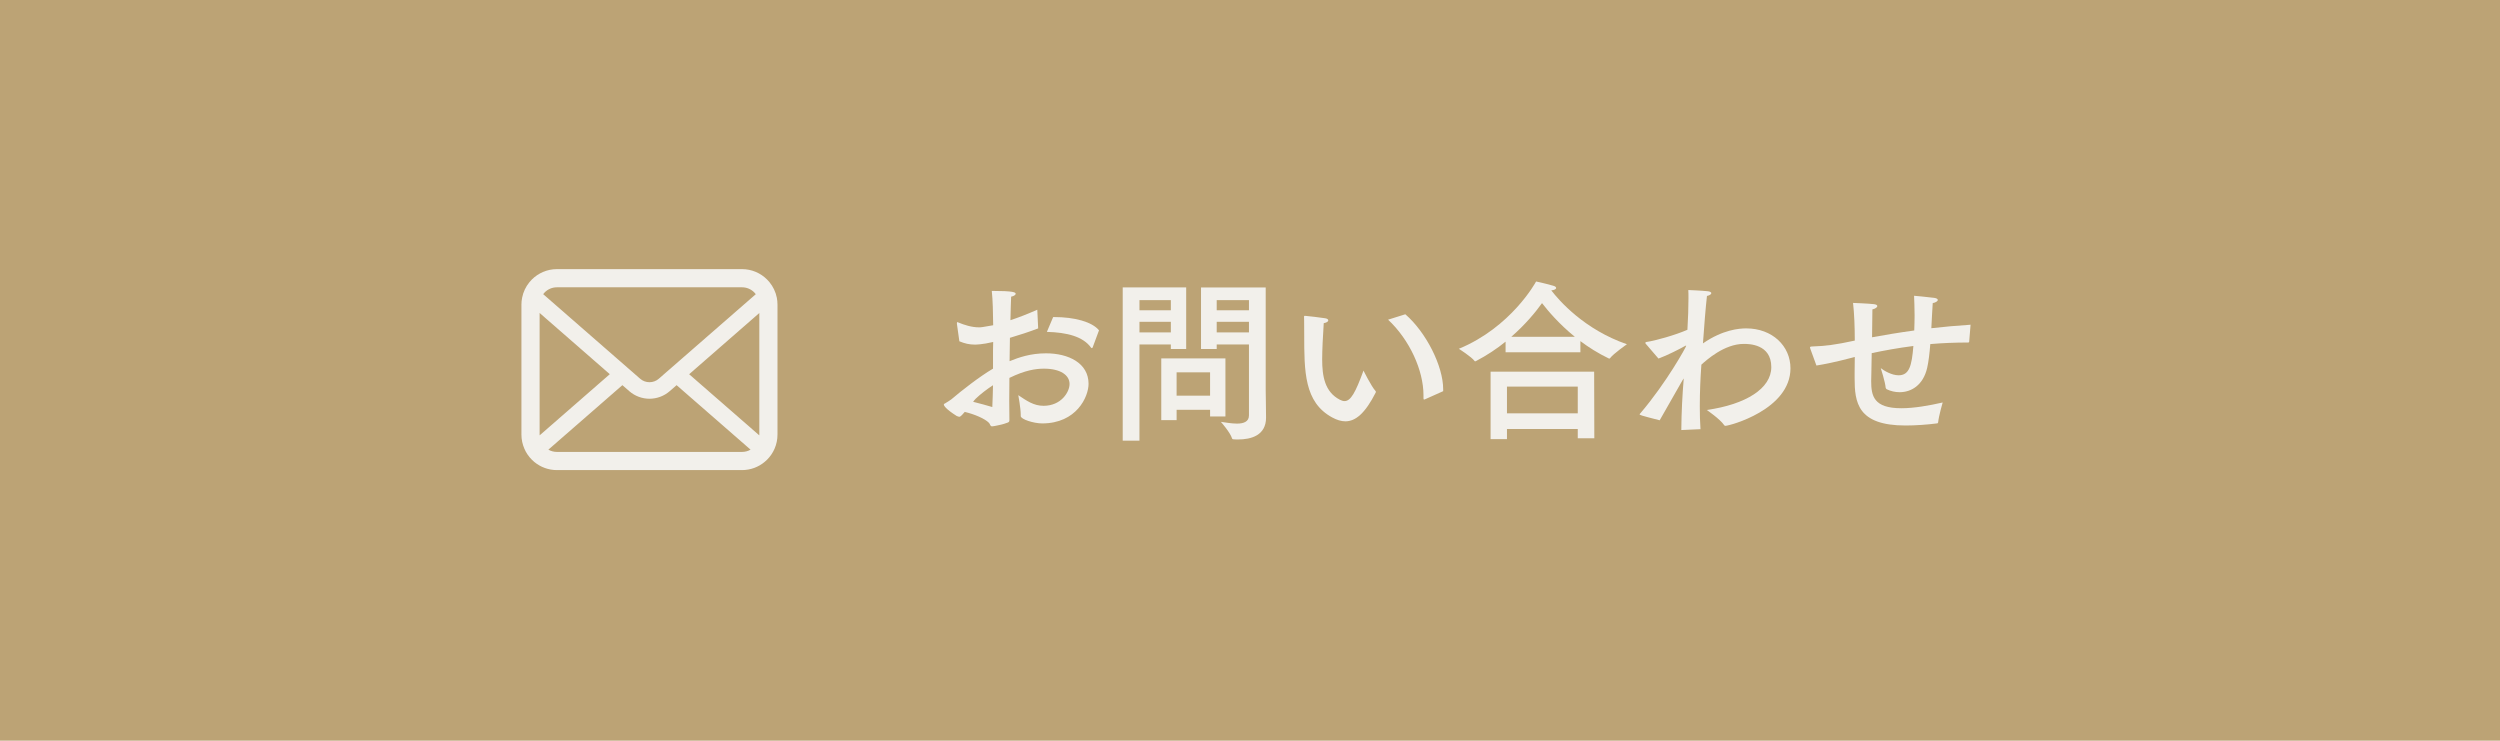
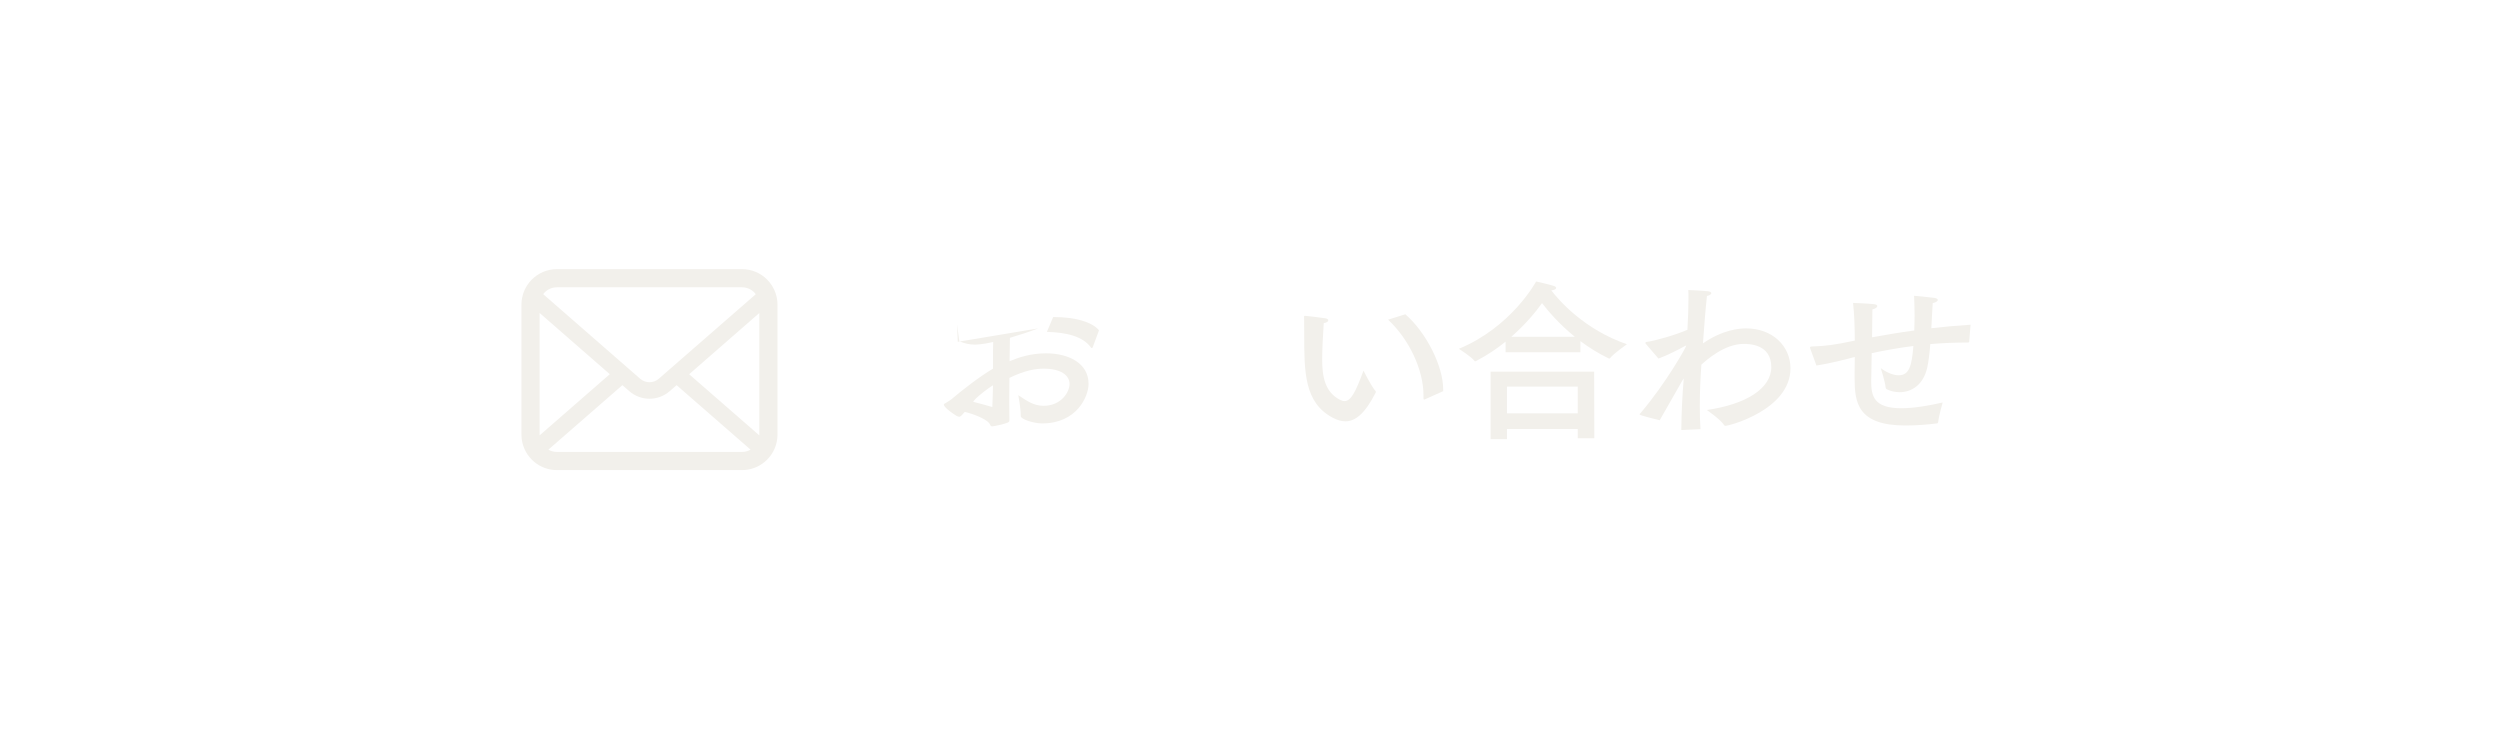
<svg xmlns="http://www.w3.org/2000/svg" id="b" data-name="レイヤー 2" width="375" height="111.098" viewBox="0 0 375 111.098">
  <defs>
    <style>
      .e {
        fill: #f2f0eb;
      }

      .f {
        fill: #bca375;
      }
    </style>
  </defs>
  <g id="c" data-name="spトップ">
    <g id="d" data-name="固定メニュー">
-       <rect class="f" width="375" height="111.098" />
      <g>
        <g>
-           <path class="e" d="M155.726,49.259c-1.36,.523-2.825,.994-4.237,1.413-.026,1.124-.026,2.301-.052,3.504,1.36-.549,3.112-1.177,5.466-1.177,3.374,0,6.381,1.465,6.381,4.577,0,1.936-1.804,5.937-6.957,5.937-1.282,0-3.217-.628-3.217-1.099v-.183c0-1.021-.366-2.955-.366-2.955,1.255,.837,2.301,1.595,3.792,1.595,2.642,0,3.897-2.065,3.897-3.269,0-1.334-1.36-2.302-3.845-2.302-1.229,0-2.824,.235-5.178,1.386,0,1.203-.026,2.38-.026,3.452,0,1.047,.026,2.015,.026,2.799,0,.235,0,.34-.235,.444-.497,.235-2.119,.575-2.354,.575-.313,0-.288-.34-.471-.522-.627-.654-2.223-1.308-3.635-1.647-.262,.313-.627,.731-.811,.731-.105,0-.235-.052-.418-.13-1.727-1.099-1.909-1.569-1.909-1.7,0-.079,.052-.131,.235-.209,.157-.079,.784-.497,.889-.576,1.464-1.255,4.237-3.426,6.25-4.603v-2.694l.026-1.308c-1.648,.393-2.642,.393-2.746,.393-.811,0-1.517-.157-2.328-.497l-.366-2.615v-.104c0-.104,.026-.157,.078-.157,.053,0,.079,.026,.131,.053,.889,.366,1.988,.732,3.112,.732,.314,0,.497-.026,2.119-.314-.026-1.909-.052-3.688-.209-5.152,3.217,0,3.583,.21,3.583,.419,0,.183-.261,.366-.68,.444-.026,.759-.079,1.988-.105,3.531,1.203-.393,2.537-.916,4.028-1.569l.131,2.798Zm-9.363,10.54c-.131,.131-.262,.288-.393,.471,1.02,.262,2.014,.523,2.877,.785,.052-1.072,.079-2.171,.104-3.27-.889,.575-1.883,1.334-2.589,2.014Zm17.549-7.715c-.026,.078-.079,.131-.131,.131s-.079-.026-.131-.079c-1.203-1.674-3.635-2.275-6.617-2.354l.941-2.223h.157c3.034,0,5.675,.706,6.721,1.987l-.941,2.537Z" />
-           <path class="e" d="M177.928,52.346h-2.302v-.681h-4.708v14.438h-2.511v-22.989h9.52v9.232Zm-7.009-7.323v1.517h4.708v-1.517h-4.708Zm0,3.243v1.595h4.708v-1.595h-4.708Zm12.894,14.201h-2.301v-.994h-5.021v1.543h-2.301v-9.258h9.624v8.709Zm-7.323-6.617v3.505h5.021v-3.505h-5.021Zm13.364,2.668c0,.418,.053,2.851,.053,4.132,0,2.668-2.25,3.27-4.185,3.27-.236,0-.497,0-.732-.026-.104,0-.157-.052-.183-.131-.262-.889-1.674-2.484-1.674-2.484,.654,.078,1.569,.262,2.406,.262,.967,0,1.804-.262,1.804-1.229v-10.645h-4.838v.681h-2.354v-9.232h9.703v15.404Zm-7.349-13.495v1.517h4.838v-1.517h-4.838Zm0,3.243v1.595h4.838v-1.595h-4.838Z" />
+           <path class="e" d="M155.726,49.259c-1.36,.523-2.825,.994-4.237,1.413-.026,1.124-.026,2.301-.052,3.504,1.36-.549,3.112-1.177,5.466-1.177,3.374,0,6.381,1.465,6.381,4.577,0,1.936-1.804,5.937-6.957,5.937-1.282,0-3.217-.628-3.217-1.099v-.183c0-1.021-.366-2.955-.366-2.955,1.255,.837,2.301,1.595,3.792,1.595,2.642,0,3.897-2.065,3.897-3.269,0-1.334-1.36-2.302-3.845-2.302-1.229,0-2.824,.235-5.178,1.386,0,1.203-.026,2.38-.026,3.452,0,1.047,.026,2.015,.026,2.799,0,.235,0,.34-.235,.444-.497,.235-2.119,.575-2.354,.575-.313,0-.288-.34-.471-.522-.627-.654-2.223-1.308-3.635-1.647-.262,.313-.627,.731-.811,.731-.105,0-.235-.052-.418-.13-1.727-1.099-1.909-1.569-1.909-1.7,0-.079,.052-.131,.235-.209,.157-.079,.784-.497,.889-.576,1.464-1.255,4.237-3.426,6.25-4.603v-2.694l.026-1.308c-1.648,.393-2.642,.393-2.746,.393-.811,0-1.517-.157-2.328-.497l-.366-2.615v-.104l.131,2.798Zm-9.363,10.54c-.131,.131-.262,.288-.393,.471,1.02,.262,2.014,.523,2.877,.785,.052-1.072,.079-2.171,.104-3.27-.889,.575-1.883,1.334-2.589,2.014Zm17.549-7.715c-.026,.078-.079,.131-.131,.131s-.079-.026-.131-.079c-1.203-1.674-3.635-2.275-6.617-2.354l.941-2.223h.157c3.034,0,5.675,.706,6.721,1.987l-.941,2.537Z" />
          <path class="e" d="M198.326,53.889c0,2.562,.393,4.891,2.642,6.067,.262,.131,.497,.209,.706,.209,.941,0,1.648-1.281,2.851-4.577,0,0,1.177,2.381,1.804,3.061,.026,.026,.052,.078,.052,.131,0,.026-.026,.078-.026,.104-1.595,3.139-3.034,4.315-4.551,4.315-.627,0-1.282-.209-1.961-.575-4.211-2.275-4.211-6.879-4.211-12.502,0-2.223-.026-2.432-.026-2.589,0-.131,.026-.157,.078-.157h.105c.392,.026,2.354,.262,3.007,.366,.314,.053,.445,.184,.445,.313,0,.157-.209,.341-.68,.419-.131,1.883-.235,4.158-.235,5.414Zm12.475-6.748c3.112,2.694,5.676,7.768,5.676,11.246v.288l-2.746,1.229c-.053,.026-.079,.026-.105,.026-.078,0-.104-.052-.104-.183v-.471c0-3.74-2.092-8.317-5.309-11.325l2.589-.811Z" />
          <path class="e" d="M237.057,52.842h-11.22v-1.595c-1.281,1.046-2.772,2.04-4.42,2.902-.052,.026-.104,.053-.13,.053-.053,0-.079-.026-.105-.053-.418-.602-2.354-1.83-2.354-1.83,7.846-3.243,11.507-9.938,11.586-10.096,0,0,1.831,.393,2.694,.681,.183,.052,.314,.183,.314,.287,0,.157-.209,.313-.732,.366,1.151,1.491,4.917,5.858,11.351,8.081,0,0-2.04,1.413-2.537,2.093-.026,.053-.078,.053-.104,.053-.026,0-.079,0-.104-.026-1.569-.759-2.981-1.647-4.237-2.59v1.674Zm2.092,12.895h-2.485v-1.387h-10.618v1.517h-2.458v-10.121h15.535l.026,9.991Zm-13.103-7.742v4.002h10.618v-4.002h-10.618Zm10.174-7.479c-2.38-1.936-4.054-3.923-4.917-5.048-.968,1.36-2.511,3.217-4.603,5.048h9.52Z" />
          <path class="e" d="M255.179,55.117c-.104,1.465-.209,3.609-.209,5.807,0,1.177,.026,2.354,.104,3.452l-2.877,.131c.026-2.746,.157-5.257,.366-7.741-.079,.104-.131,.209-.209,.313-1.308,2.275-2.432,4.289-3.4,5.963-3.007-.759-3.007-.811-3.007-.889,0-.053,.052-.105,.13-.184,3.897-4.577,6.853-9.938,6.853-10.096,0-.025-.026-.025-.026-.025-.026,0-.079,0-.157,.052-.68,.393-2.72,1.438-3.976,1.884l-1.935-2.25c-.026-.025-.026-.078-.026-.104,0-.078,.026-.104,.131-.131,1.36-.183,4.368-1.046,6.172-1.83,.104-1.753,.157-3.427,.157-4.708,0-.497,0-.915-.026-1.256,0,0,1.988,.079,2.956,.184,.34,.053,.497,.157,.497,.288,0,.156-.262,.34-.654,.418-.209,1.857-.418,4.524-.602,7.114,2.981-2.066,5.466-2.25,6.486-2.25,3.923,0,6.643,2.642,6.643,5.989,0,6.198-9.154,8.631-9.781,8.631-.079,0-.131-.052-.183-.131-.602-.889-2.589-2.249-2.589-2.249,5.858-.837,9.677-3.217,9.677-6.434,0-3.479-3.4-3.479-4.132-3.479-2.929,0-5.623,2.458-6.355,3.112l-.026,.418Z" />
          <path class="e" d="M295.375,51.273c-.026,.078-.052,.104-.157,.104-1.936,0-3.845,.078-5.675,.235-.105,1.386-.262,2.667-.471,3.583-.602,2.589-2.38,3.635-4.132,3.635-.68,0-1.334-.156-1.936-.444-.079-.053-.131-.131-.157-.235-.052-.811-.732-2.93-.732-2.93,.497,.393,1.647,1.073,2.667,1.073,1.596,0,1.988-1.387,2.223-4.395-2.275,.288-4.394,.681-6.25,1.072-.026,1.099-.052,2.145-.052,3.008,0,.419-.026,.811-.026,1.177,0,2.224,.366,4.08,4.524,4.08,1.909,0,4.132-.393,6.199-.863,0,0-.576,1.962-.68,2.981-.026,.105-.079,.157-.183,.157-1.412,.184-3.165,.314-4.708,.314-7.218,0-7.637-3.479-7.637-7.114v-.811c0-.706,.026-1.517,.026-2.354-.366,.079-.706,.184-1.02,.262-1.674,.445-3.557,.837-4.734,1.021l-.915-2.511c-.026-.079-.052-.157-.052-.209,0-.079,.052-.105,.209-.131,2.145-.079,3.479-.235,6.512-.89,0-2.014-.079-4.08-.261-5.649,0,0,2.223,.079,3.138,.184,.366,.052,.497,.156,.497,.287,0,.184-.314,.419-.732,.497,0,.994-.026,2.537-.052,4.185,1.883-.34,4.001-.706,6.329-1.02,.026-.759,.052-1.518,.052-2.224,0-1.203-.052-2.275-.079-2.981,0,0,2.119,.184,3.034,.314,.366,.052,.523,.183,.523,.313,0,.183-.314,.393-.758,.471-.079,1.072-.131,2.406-.209,3.767,1.857-.21,3.845-.393,5.885-.523l-.209,2.563Z" />
        </g>
        <path class="e" d="M116.524,44.66c-.173-.872-.56-1.67-1.1-2.33-.114-.144-.233-.272-.362-.401-.957-.962-2.3-1.561-3.767-1.561h-27.753c-1.467,0-2.805,.6-3.767,1.561-.129,.129-.248,.257-.362,.401-.54,.659-.927,1.457-1.095,2.33-.069,.337-.104,.684-.104,1.036v19.492c0,.748,.159,1.467,.441,2.116,.262,.62,.649,1.18,1.12,1.65,.119,.119,.238,.228,.367,.337,.922,.763,2.111,1.224,3.4,1.224h27.753c1.289,0,2.484-.461,3.4-1.229,.129-.104,.248-.213,.367-.332,.47-.47,.857-1.031,1.125-1.65v-.005c.283-.649,.436-1.363,.436-2.111v-19.492c0-.352-.034-.7-.099-1.036Zm-34.82-.803c.476-.475,1.115-.763,1.839-.763h27.753c.724,0,1.368,.288,1.839,.763,.084,.085,.163,.179,.233,.273l-14.546,12.677c-.401,.352-.897,.525-1.403,.525-.501,0-.996-.174-1.402-.525l-14.541-12.683c.064-.094,.144-.183,.228-.267Zm-.763,21.331v-18.243l10.527,9.183-10.521,9.173c-.005-.035-.005-.074-.005-.114Zm30.355,2.601h-27.753c-.471,0-.912-.124-1.288-.341l11.101-9.674,1.036,.902c.867,.754,1.953,1.135,3.028,1.135,1.081,0,2.166-.382,3.033-1.135l1.036-.902,11.096,9.674c-.377,.218-.818,.341-1.289,.341Zm2.602-2.601c0,.04,0,.079-.005,.114l-10.521-9.168,10.526-9.184v18.238Z" />
      </g>
    </g>
  </g>
</svg>